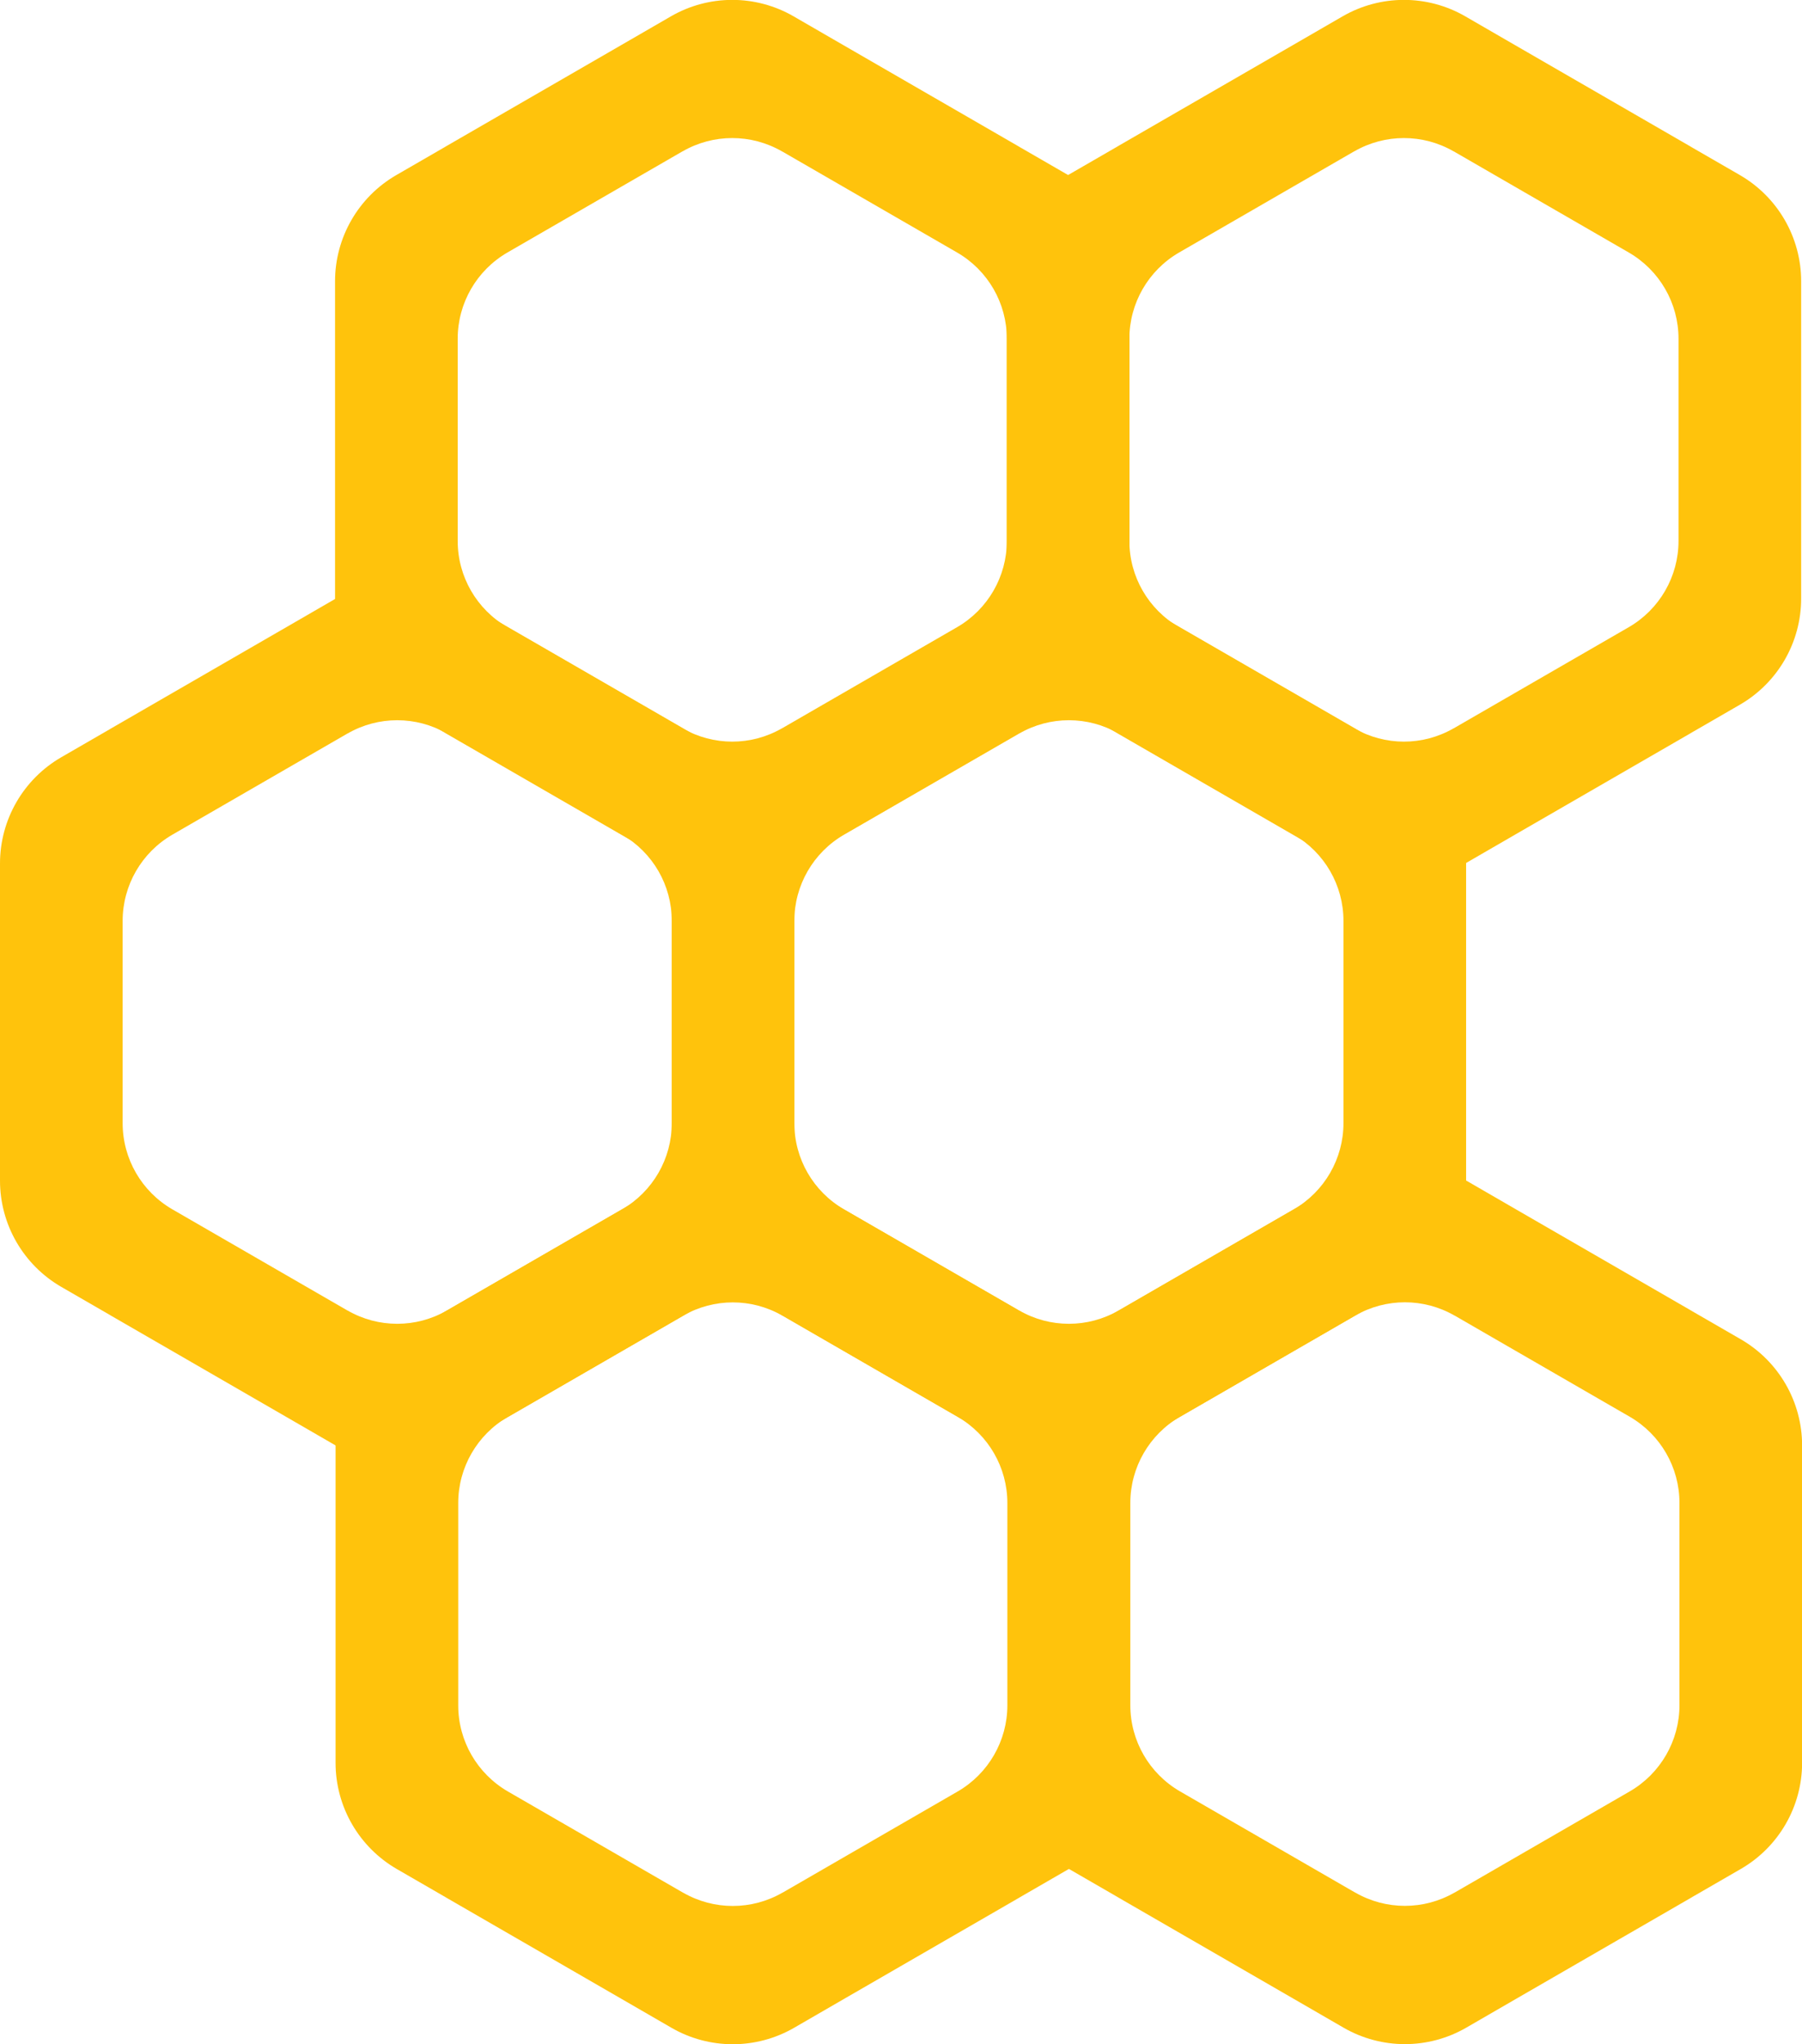
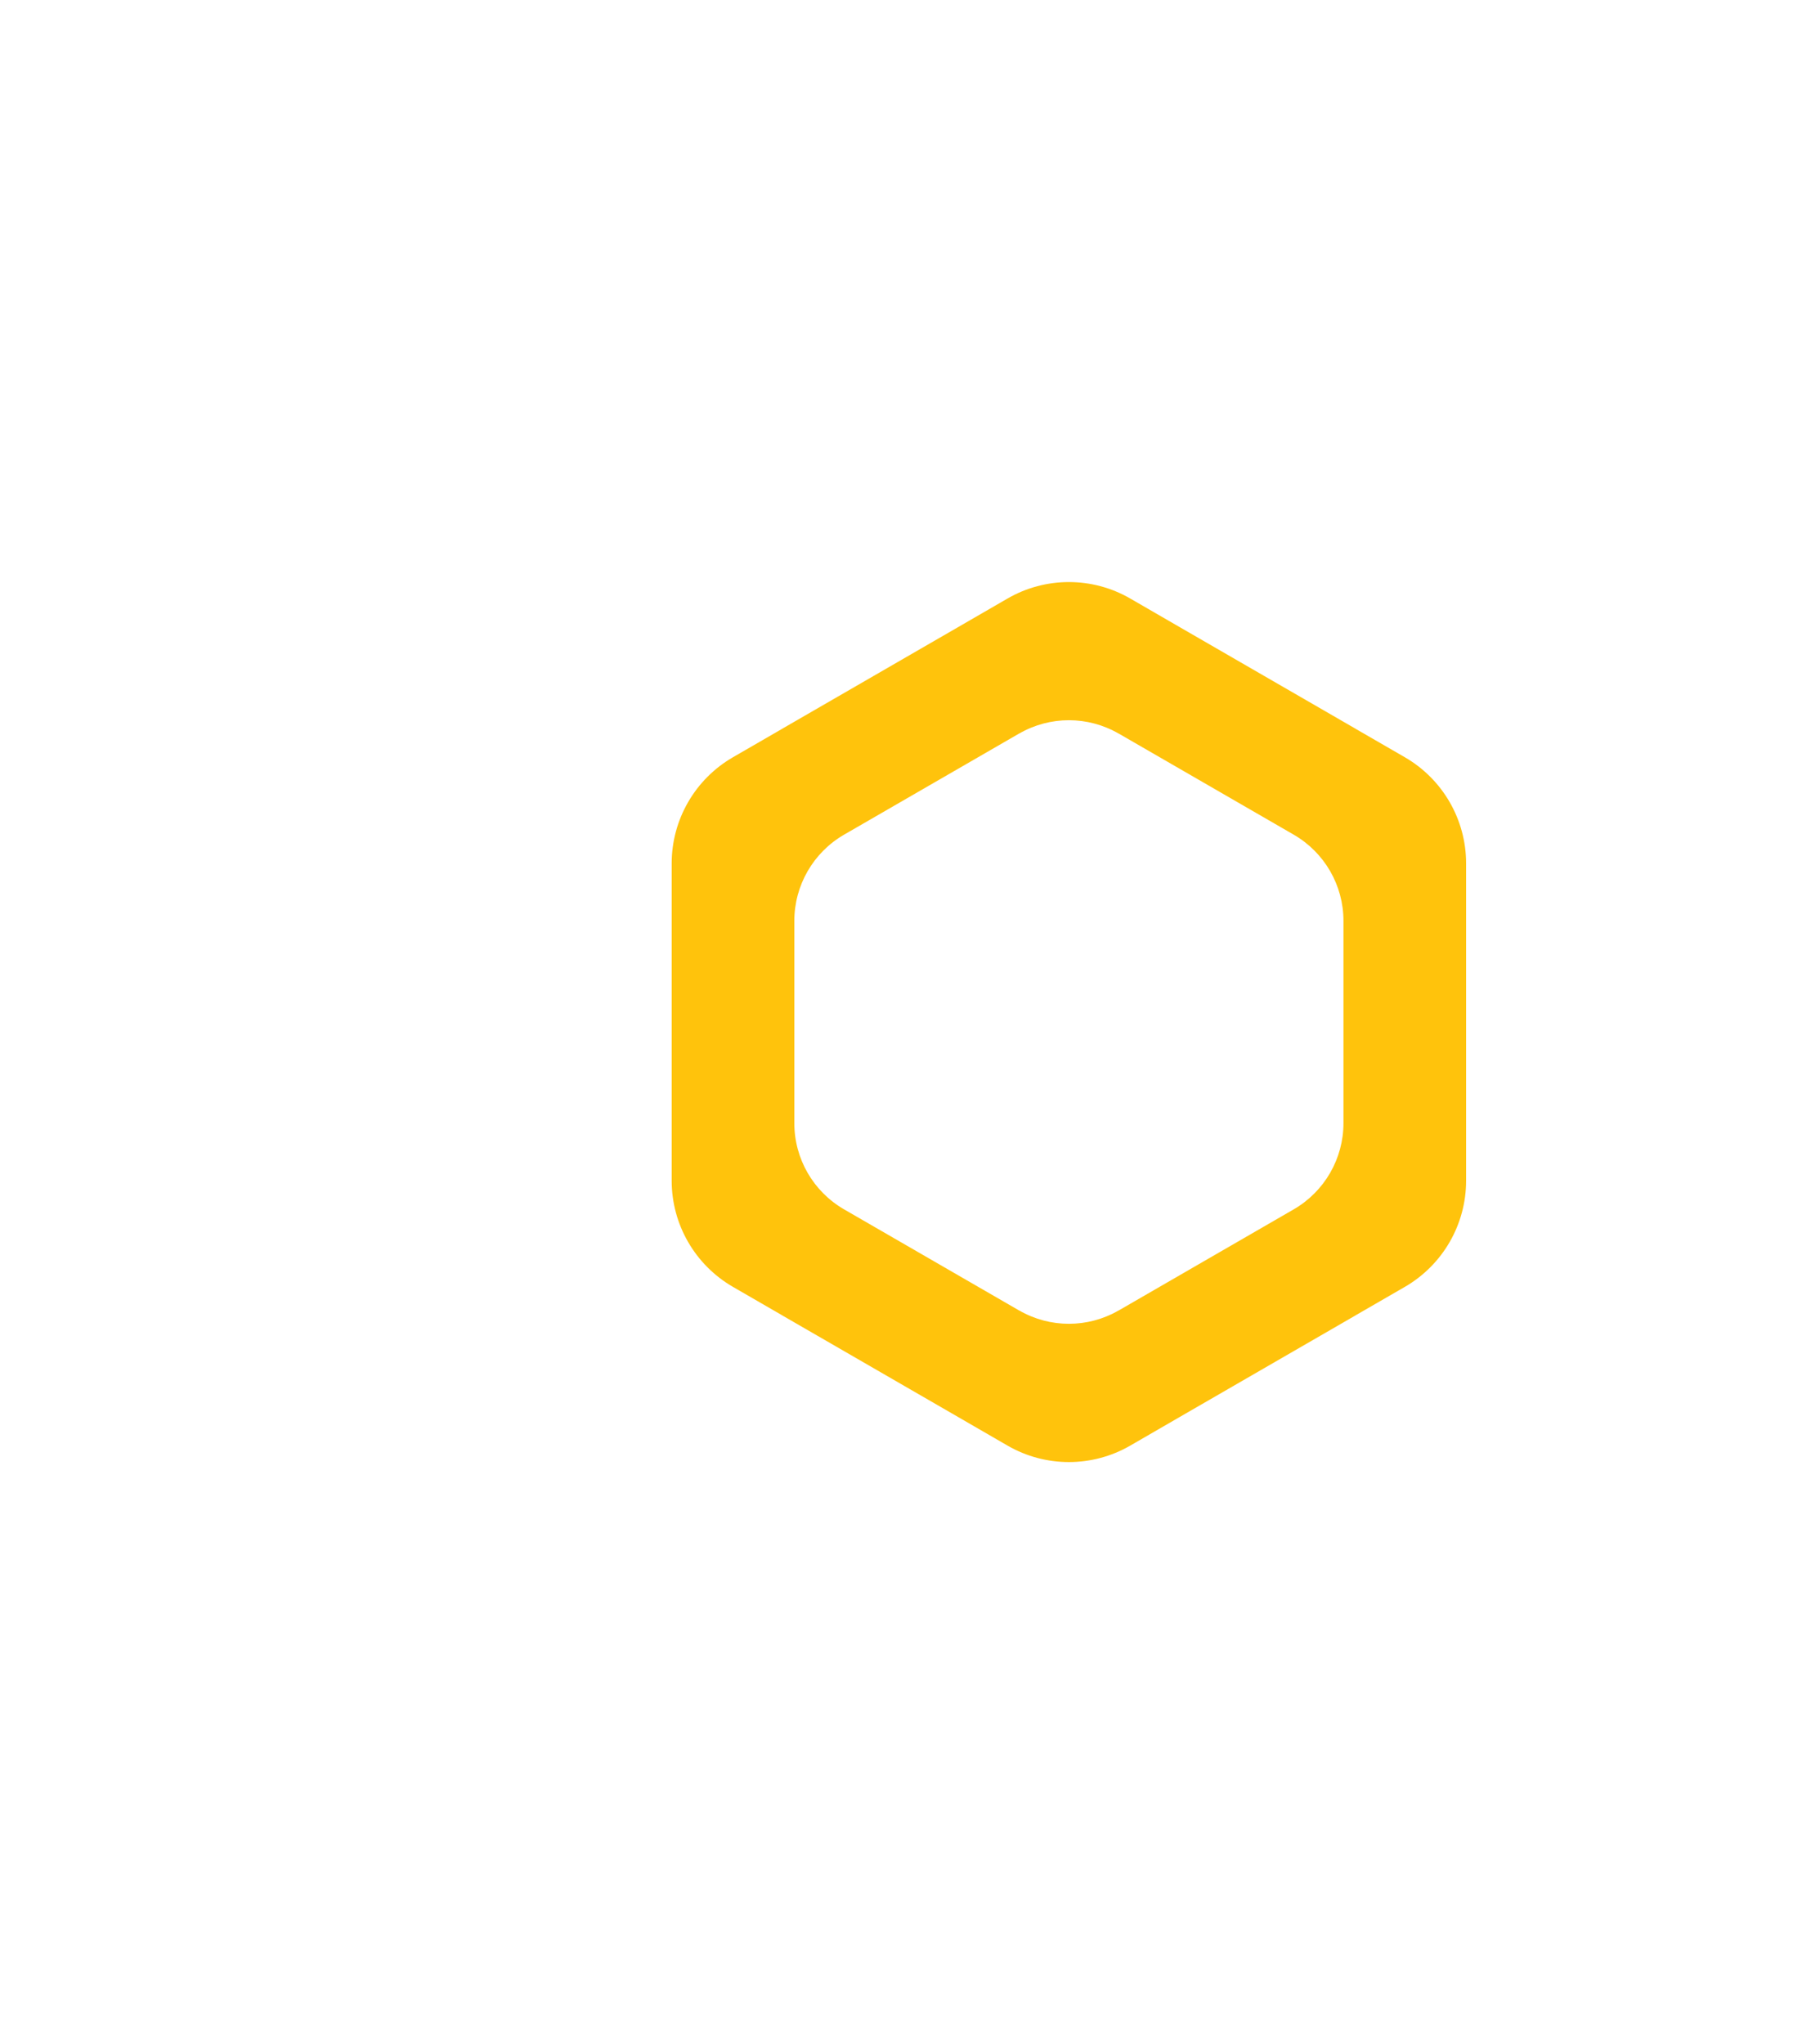
<svg xmlns="http://www.w3.org/2000/svg" id="Layer_1" data-name="Layer 1" viewBox="0 0 171.03 193.95">
  <defs>
    <style>
      .cls-1 {
        fill: #ffc30c;
      }
    </style>
  </defs>
-   <path class="cls-1" d="M165.13,16.61l-4.57-2.64s-.1-.06-.15-.09l-16.62-9.6-4.72-2.73c-1.8-1.04-3.81-1.56-5.82-1.56s-4.02.52-5.82,1.56l-4.72,2.73-16.62,9.6s-.1.06-.15.09l-4.57,2.64c-3.6,2.08-5.82,5.92-5.82,10.08v30.1c0,4.16,2.22,8,5.82,10.08l4.57,2.64s.1.06.15.09l16.62,9.6,4.72,2.73c1.8,1.04,3.81,1.56,5.82,1.56s4.02-.52,5.82-1.56l4.72-2.73,16.62-9.6s.1-.06.15-.09l4.57-2.64c3.6-2.08,5.82-5.92,5.82-10.08v-30.1c0-4.16-2.22-8-5.82-10.08ZM159.31,51.33c0,3.37-1.8,6.49-4.72,8.18l-16.62,9.6s0,0-.01,0c-1.46.84-3.08,1.26-4.71,1.26s-3.25-.42-4.71-1.26c0,0,0,0-.01,0l-16.62-9.6c-2.92-1.69-4.72-4.8-4.72-8.18v-19.19c0-3.37,1.8-6.49,4.72-8.18l16.62-9.6s0,0,.01,0c1.46-.84,3.08-1.26,4.71-1.26s3.25.42,4.71,1.26c0,0,0,0,.01,0l16.62,9.6c2.92,1.69,4.72,4.8,4.72,8.18v19.19Z" />
-   <path class="cls-1" d="M101.38,16.61l-4.57-2.64s-.1-.06-.15-.09l-16.62-9.6-4.72-2.73c-1.8-1.04-3.81-1.56-5.82-1.56s-4.02.52-5.82,1.56l-4.72,2.73-16.62,9.6s-.1.06-.15.09l-4.57,2.64c-3.6,2.08-5.82,5.92-5.82,10.08v30.1c0,4.16,2.22,8,5.82,10.08l4.57,2.64s.1.06.15.09l16.62,9.6,4.72,2.73c1.8,1.04,3.81,1.56,5.82,1.56s4.02-.52,5.82-1.56l4.72-2.73,16.62-9.6s.1-.06.15-.09l4.57-2.64c3.6-2.08,5.82-5.92,5.82-10.08v-30.1c0-4.16-2.22-8-5.82-10.08ZM95.56,51.33c0,3.37-1.8,6.49-4.72,8.18l-16.62,9.6s0,0-.01,0c-1.46.84-3.08,1.26-4.71,1.26s-3.25-.42-4.71-1.26c0,0,0,0-.01,0l-16.62-9.6c-2.92-1.69-4.72-4.8-4.72-8.18v-19.19c0-3.37,1.8-6.49,4.72-8.18l16.62-9.6s0,0,.01,0c1.46-.84,3.08-1.26,4.71-1.26s3.25.42,4.71,1.26c0,0,0,0,.01,0l16.62,9.6c2.92,1.69,4.72,4.8,4.72,8.18v19.19h0Z" />
  <path class="cls-1" d="M133.33,71.85l-4.57-2.64s-.1-.06-.15-.09l-16.62-9.6-4.72-2.73c-1.8-1.04-3.81-1.56-5.82-1.56s-4.02.52-5.82,1.56l-4.72,2.73-16.62,9.6s-.1.06-.15.09l-4.57,2.64c-3.6,2.08-5.82,5.92-5.82,10.08v30.1c0,4.16,2.22,8,5.82,10.08l4.57,2.64s.1.06.15.09l16.62,9.6,4.72,2.73c1.8,1.04,3.81,1.56,5.82,1.56s4.02-.52,5.82-1.56l4.72-2.73,16.62-9.6s.1-.06.15-.09l4.57-2.64c3.6-2.08,5.82-5.92,5.82-10.08v-30.1c0-4.16-2.22-8-5.82-10.08h0ZM127.51,106.57c0,3.37-1.8,6.49-4.72,8.18l-16.62,9.6s0,0-.01,0c-1.46.84-3.08,1.26-4.71,1.26s-3.25-.42-4.71-1.26c0,0,0,0-.01,0l-16.62-9.6c-2.92-1.69-4.72-4.8-4.72-8.18v-19.19c0-3.37,1.8-6.49,4.72-8.18l16.62-9.6s0,0,.01,0c1.46-.84,3.08-1.26,4.71-1.26s3.25.42,4.71,1.26c0,0,0,0,.01,0l16.62,9.6c2.92,1.69,4.72,4.8,4.72,8.18v19.19h0Z" />
-   <path class="cls-1" d="M69.58,71.85l-4.57-2.64s-.1-.06-.15-.09l-16.62-9.6-4.72-2.73c-1.8-1.04-3.81-1.56-5.82-1.56s-4.02.52-5.82,1.56l-4.72,2.73-16.62,9.6s-.1.06-.15.09l-4.57,2.64c-3.6,2.08-5.82,5.92-5.82,10.08v30.1c0,4.16,2.22,8,5.82,10.08l4.57,2.64s.1.06.15.09l16.62,9.6,4.72,2.73c1.8,1.04,3.81,1.56,5.82,1.56s4.02-.52,5.82-1.56l4.72-2.73,16.62-9.6s.1-.06.15-.09l4.57-2.64c3.6-2.08,5.82-5.92,5.82-10.08v-30.1c0-4.16-2.22-8-5.82-10.08h0ZM63.76,106.57c0,3.37-1.8,6.49-4.72,8.18l-16.62,9.6s0,0-.01,0c-1.46.84-3.08,1.26-4.71,1.26s-3.25-.42-4.71-1.26c0,0,0,0-.01,0l-16.62-9.6c-2.92-1.69-4.72-4.8-4.72-8.18v-19.19c0-3.37,1.8-6.49,4.72-8.18l16.62-9.6s0,0,.01,0c1.46-.84,3.08-1.26,4.71-1.26s3.25.42,4.71,1.26c0,0,0,0,.01,0l16.62,9.6c2.92,1.69,4.72,4.8,4.72,8.18v19.19h0Z" />
-   <path class="cls-1" d="M165.22,127.08l-4.57-2.64s-.1-.06-.15-.09l-16.62-9.6-4.72-2.73c-1.8-1.04-3.81-1.56-5.82-1.56s-4.02.52-5.82,1.56l-4.72,2.73-16.62,9.6s-.1.06-.15.09l-4.57,2.64c-3.6,2.08-5.82,5.92-5.82,10.08v30.1c0,4.16,2.22,8,5.82,10.08l4.57,2.64s.1.06.15.09l16.62,9.6,4.72,2.73c1.8,1.04,3.81,1.56,5.82,1.56s4.02-.52,5.82-1.56l4.72-2.73,16.62-9.6s.1-.06.15-.09l4.57-2.64c3.6-2.08,5.82-5.92,5.82-10.08v-30.1c0-4.16-2.22-8-5.82-10.08ZM159.4,161.8c0,3.37-1.8,6.49-4.72,8.18l-16.62,9.6s0,0-.01,0c-1.46.84-3.08,1.26-4.71,1.26s-3.25-.42-4.71-1.26c0,0,0,0-.01,0l-16.62-9.6c-2.92-1.69-4.72-4.8-4.72-8.18v-19.19c0-3.37,1.8-6.49,4.72-8.18l16.62-9.6s0,0,.01,0c1.46-.84,3.08-1.26,4.71-1.26s3.25.42,4.71,1.26c0,0,0,0,.01,0l16.62,9.6c2.92,1.69,4.72,4.8,4.72,8.18v19.19Z" />
-   <path class="cls-1" d="M101.43,127.09l-4.57-2.64s-.1-.06-.15-.09l-16.62-9.6-4.72-2.73c-1.8-1.04-3.81-1.56-5.82-1.56s-4.02.52-5.82,1.56l-4.72,2.73-16.62,9.6s-.1.06-.15.09l-4.57,2.64c-3.6,2.08-5.82,5.92-5.82,10.08v30.1c0,4.16,2.22,8,5.82,10.08l4.57,2.64s.1.06.15.09l16.62,9.6,4.72,2.73c1.8,1.04,3.81,1.56,5.82,1.56s4.02-.52,5.82-1.56l4.72-2.73,16.62-9.6s.1-.06.15-.09l4.57-2.64c3.6-2.08,5.82-5.92,5.82-10.08v-30.1c0-4.16-2.22-8-5.82-10.08ZM95.61,161.81c0,3.37-1.8,6.49-4.72,8.18l-16.62,9.6s0,0-.01,0c-1.46.84-3.08,1.26-4.71,1.26s-3.25-.42-4.71-1.26c0,0,0,0-.01,0l-16.62-9.6c-2.92-1.69-4.72-4.8-4.72-8.18v-19.19c0-3.37,1.8-6.49,4.72-8.18l16.62-9.6s0,0,.01,0c1.46-.84,3.08-1.26,4.71-1.26s3.25.42,4.71,1.26c0,0,0,0,.01,0l16.62,9.6c2.92,1.69,4.72,4.8,4.72,8.18v19.19h0Z" />
</svg>